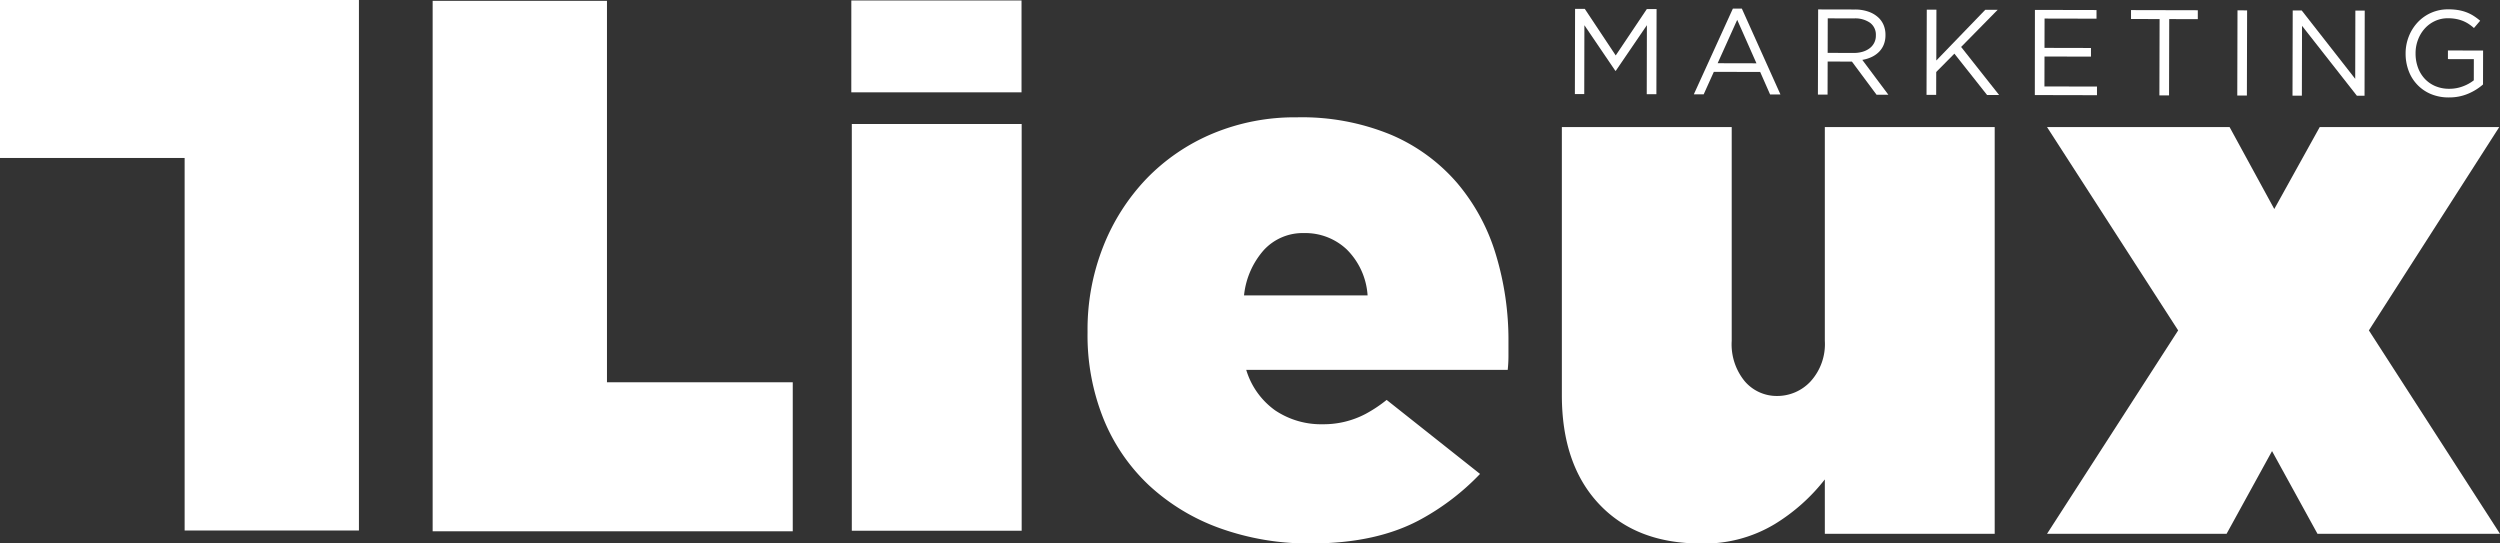
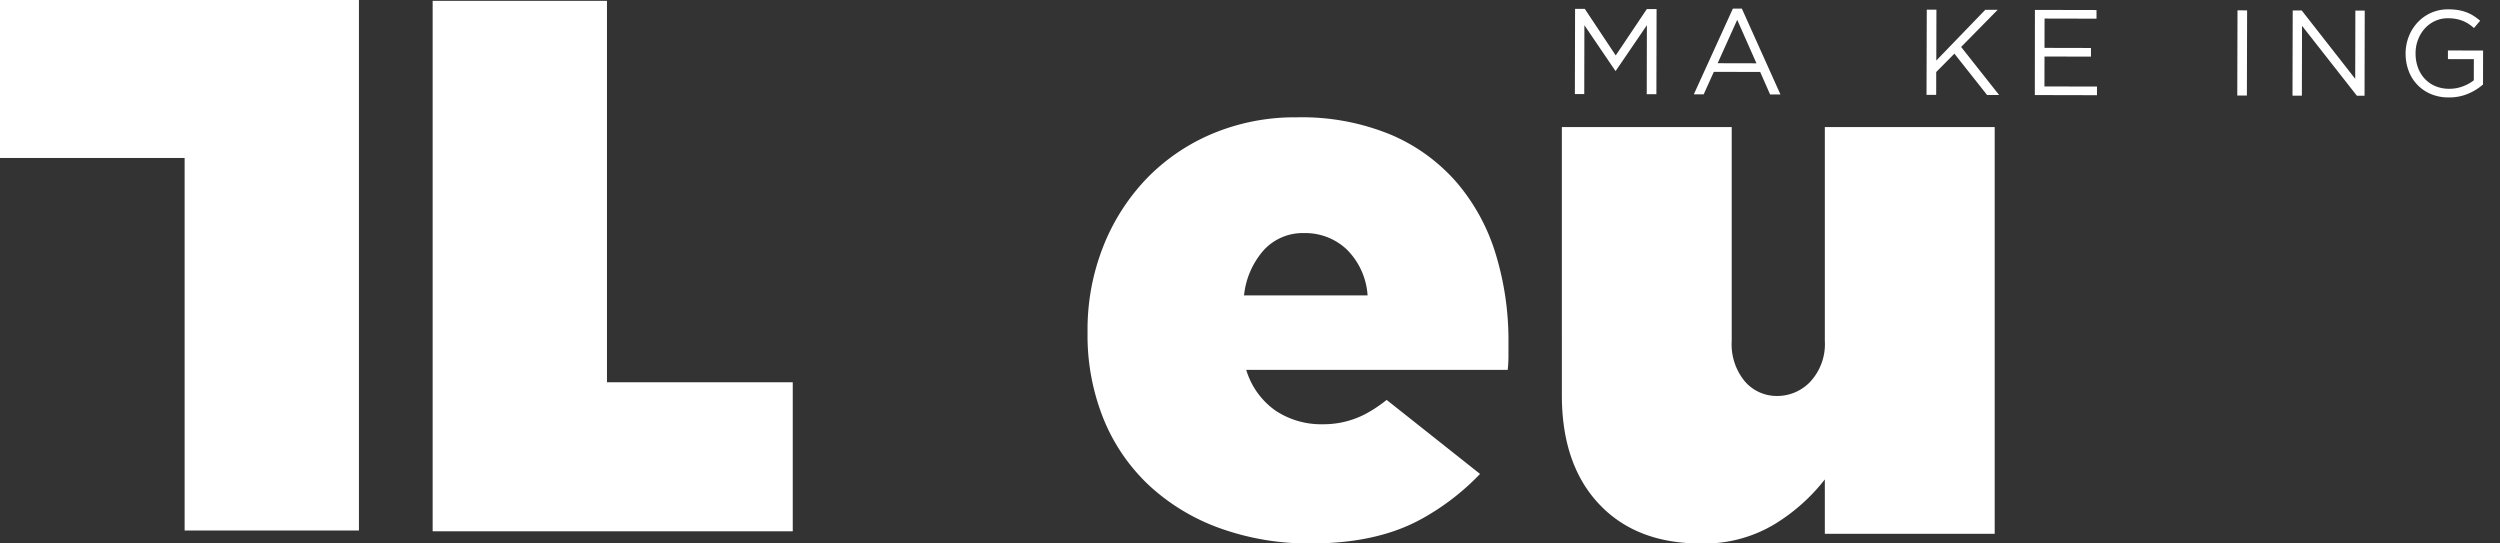
<svg xmlns="http://www.w3.org/2000/svg" id="Marketing" width="336.878" height="73.237" viewBox="0 0 336.878 73.237">
  <rect x="0" y="0" width="336.878" height="73.237" fill="#333333" stroke="none" />
  <defs>
    <clipPath id="clip-path">
      <path id="Tracé_32" data-name="Tracé 32" d="M0,0V21.286H24.879v50.2H48.366V0Z" transform="translate(7 8)" fill="none" />
    </clipPath>
  </defs>
  <g id="Groupe_5" data-name="Groupe 5" transform="translate(0.375 0.412)">
    <g id="Groupe_387" data-name="Groupe 387">
      <path id="Tracé_21" data-name="Tracé 21" d="M390.363,85.672q-8.71,0-13.714-5.325t-5.005-14.656V29.554h22.888V58.361a7.844,7.844,0,0,0,1.777,5.475,5.669,5.669,0,0,0,4.351,1.957,6.131,6.131,0,0,0,4.494-1.957,7.473,7.473,0,0,0,1.926-5.475V29.554h22.89V84.366h-22.89V77.037a25.257,25.257,0,0,1-6.756,6.024,18.378,18.378,0,0,1-9.96,2.612" transform="translate(-161.557 -12.847)" fill="#fff" />
-       <path id="Tracé_22" data-name="Tracé 22" d="M504.969,56.957l-17.67-27.4h24.6L517.922,40.6l6.124-11.044h24.191l-17.567,27.4,17.668,27.408H523.743l-6.124-11.145-6.124,11.145H487.3Z" transform="translate(-211.835 -12.847)" fill="#fff" />
      <path id="Tracé_23" data-name="Tracé 23" d="M313.6,45.714a26.832,26.832,0,0,0-5.221-9.636A24.335,24.335,0,0,0,299.5,29.6a31.431,31.431,0,0,0-12.7-2.359,28.705,28.705,0,0,0-11.4,2.209,26.771,26.771,0,0,0-8.884,6.073,28.112,28.112,0,0,0-5.823,9.136,30.388,30.388,0,0,0-2.109,11.393v.2a30.152,30.152,0,0,0,2.16,11.642,25.334,25.334,0,0,0,6.124,8.937,27.927,27.927,0,0,0,9.535,5.772,35.291,35.291,0,0,0,12.3,2.059q8.93,0,14.907-3.316a32.63,32.63,0,0,0,7.864-6.053l-12.586-9.974a18.422,18.422,0,0,1-2.808,1.871,12.1,12.1,0,0,1-5.772,1.408,11.1,11.1,0,0,1-6.426-1.856,10.363,10.363,0,0,1-3.915-5.471h35.236a18.012,18.012,0,0,0,.1-1.907V57.462A39.628,39.628,0,0,0,313.6,45.714m-33.93,5.52a10.9,10.9,0,0,1,2.7-6.142,7.122,7.122,0,0,1,5.4-2.253,8.123,8.123,0,0,1,5.737,2.2,9.6,9.6,0,0,1,2.814,6.195Z" transform="translate(-112.411 -11.843)" fill="#fff" />
      <path id="Tracé_24" data-name="Tracé 24" d="M374.777,1.39l1.311,0,4.166,6.272,4.194-6.253,1.311,0-.025,11.475-1.3,0,.02-9.3L380.266,9.73H380.2l-4.167-6.14-.02,9.279-1.262,0Z" transform="translate(-162.909 -0.604)" fill="#fff" />
      <path id="Tracé_25" data-name="Tracé 25" d="M408.368,1.328l1.213,0,5.2,11.569-1.394,0-1.337-3.036-6.246-.014-1.367,3.03-1.328,0Zm3.18,7.368-2.594-5.858-2.636,5.846Z" transform="translate(-175.238 -0.577)" fill="#fff" />
-       <path id="Tracé_26" data-name="Tracé 26" d="M432.717,1.518l4.934.011a5.487,5.487,0,0,1,1.893.308,3.722,3.722,0,0,1,1.367.847,2.962,2.962,0,0,1,.653,1,3.379,3.379,0,0,1,.226,1.263v.033a3.389,3.389,0,0,1-.232,1.286,2.936,2.936,0,0,1-.65.982,3.5,3.5,0,0,1-.993.686,4.764,4.764,0,0,1-1.247.383l3.514,4.7-1.591,0-3.318-4.466h-.033L434,8.537,433.987,13l-1.3,0Zm4.816,5.863a4.088,4.088,0,0,0,1.184-.162,2.876,2.876,0,0,0,.937-.465,2.094,2.094,0,0,0,.842-1.728V4.994a1.984,1.984,0,0,0-.768-1.665,3.465,3.465,0,0,0-2.168-.6l-3.549-.008L434,7.373Z" transform="translate(-188.096 -0.66)" fill="#fff" />
      <path id="Tracé_27" data-name="Tracé 27" d="M458.613,1.576l1.3,0-.015,6.852,6.6-6.838,1.672,0L463.242,6.6l5.116,6.47-1.623,0-4.4-5.567-2.448,2.47-.007,3.082-1.3,0Z" transform="translate(-199.353 -0.685)" fill="#fff" />
      <path id="Tracé_28" data-name="Tracé 28" d="M484.394,1.633l8.3.018,0,1.164-7-.016-.009,3.951,6.263.014,0,1.164-6.262-.014-.009,4.033,7.081.016,0,1.164-8.376-.019Z" transform="translate(-210.561 -0.71)" fill="#fff" />
-       <path id="Tracé_29" data-name="Tracé 29" d="M511.172,2.888,507.32,2.88l0-1.2,9,.02,0,1.2-3.852-.008-.023,10.279-1.3,0Z" transform="translate(-220.538 -0.732)" fill="#fff" />
+       <path id="Tracé_29" data-name="Tracé 29" d="M511.172,2.888,507.32,2.88Z" transform="translate(-220.538 -0.732)" fill="#fff" />
      <rect id="Rectangle_4" data-name="Rectangle 4" width="11.475" height="1.295" transform="translate(301.101 12.458) rotate(-89.85)" fill="#fff" />
      <path id="Tracé_30" data-name="Tracé 30" d="M545.845,1.768l1.213,0,7.209,9.213.02-9.2,1.262,0-.026,11.475-1.033,0L547.1,3.836l-.021,9.41-1.262,0Z" transform="translate(-237.274 -0.769)" fill="#fff" />
      <path id="Tracé_31" data-name="Tracé 31" d="M578.606,13.371a6.151,6.151,0,0,1-2.434-.464,5.409,5.409,0,0,1-2.993-3.146,6.533,6.533,0,0,1-.4-2.3V7.424a6.183,6.183,0,0,1,.423-2.253,5.97,5.97,0,0,1,1.176-1.891A5.547,5.547,0,0,1,578.55,1.5a8.141,8.141,0,0,1,1.319.1,5.761,5.761,0,0,1,1.114.3,5.365,5.365,0,0,1,.966.486,8.122,8.122,0,0,1,.876.65l-.838.982a5.767,5.767,0,0,0-.688-.534,4.581,4.581,0,0,0-.777-.412A4.959,4.959,0,0,0,579.6,2.8a5.832,5.832,0,0,0-1.107-.1,4.075,4.075,0,0,0-1.755.373,4.261,4.261,0,0,0-1.379,1.013,4.751,4.751,0,0,0-.906,1.5,5.051,5.051,0,0,0-.332,1.811v.032a5.476,5.476,0,0,0,.316,1.9,4.462,4.462,0,0,0,.907,1.51,4.16,4.16,0,0,0,1.424,1,4.722,4.722,0,0,0,1.884.365,5.1,5.1,0,0,0,1.854-.332,5.438,5.438,0,0,0,1.461-.808l.006-2.852-3.492-.008,0-1.163,4.738.01-.01,4.574a7.411,7.411,0,0,1-1.979,1.233,6.463,6.463,0,0,1-2.632.51" transform="translate(-248.995 -0.653)" fill="#fff" />
      <path id="Tracé_18" data-name="Tracé 18" d="M103.132.2V71.68h48.524V51.6H126.622V.2Z" transform="translate(-45.207 -0.5)" fill="#fff" />
      <path id="Tracé_19" data-name="Tracé 19" d="M0,0V21.286H24.879v50.2H48.366V0Z" transform="translate(-0.375 -0.412)" fill="#fff" />
-       <path id="Tracé_20" data-name="Tracé 20" d="M203,71.569h22.889V16.757H203Zm-.068-59.076H225.87V.115H202.935Z" transform="translate(-88.593 -0.462)" fill="#fff" />
    </g>
  </g>
  <g id="_7_rouge" data-name="7 rouge" transform="translate(0.375 0.412)">
    <g id="Groupe_de_masques_1" data-name="Groupe de masques 1" transform="translate(-7 -8)" clip-path="url(#clip-path)">
      <rect id="Rectangle_6" data-name="Rectangle 6" width="5" height="86" fill="#d9000d" />
    </g>
  </g>
</svg>